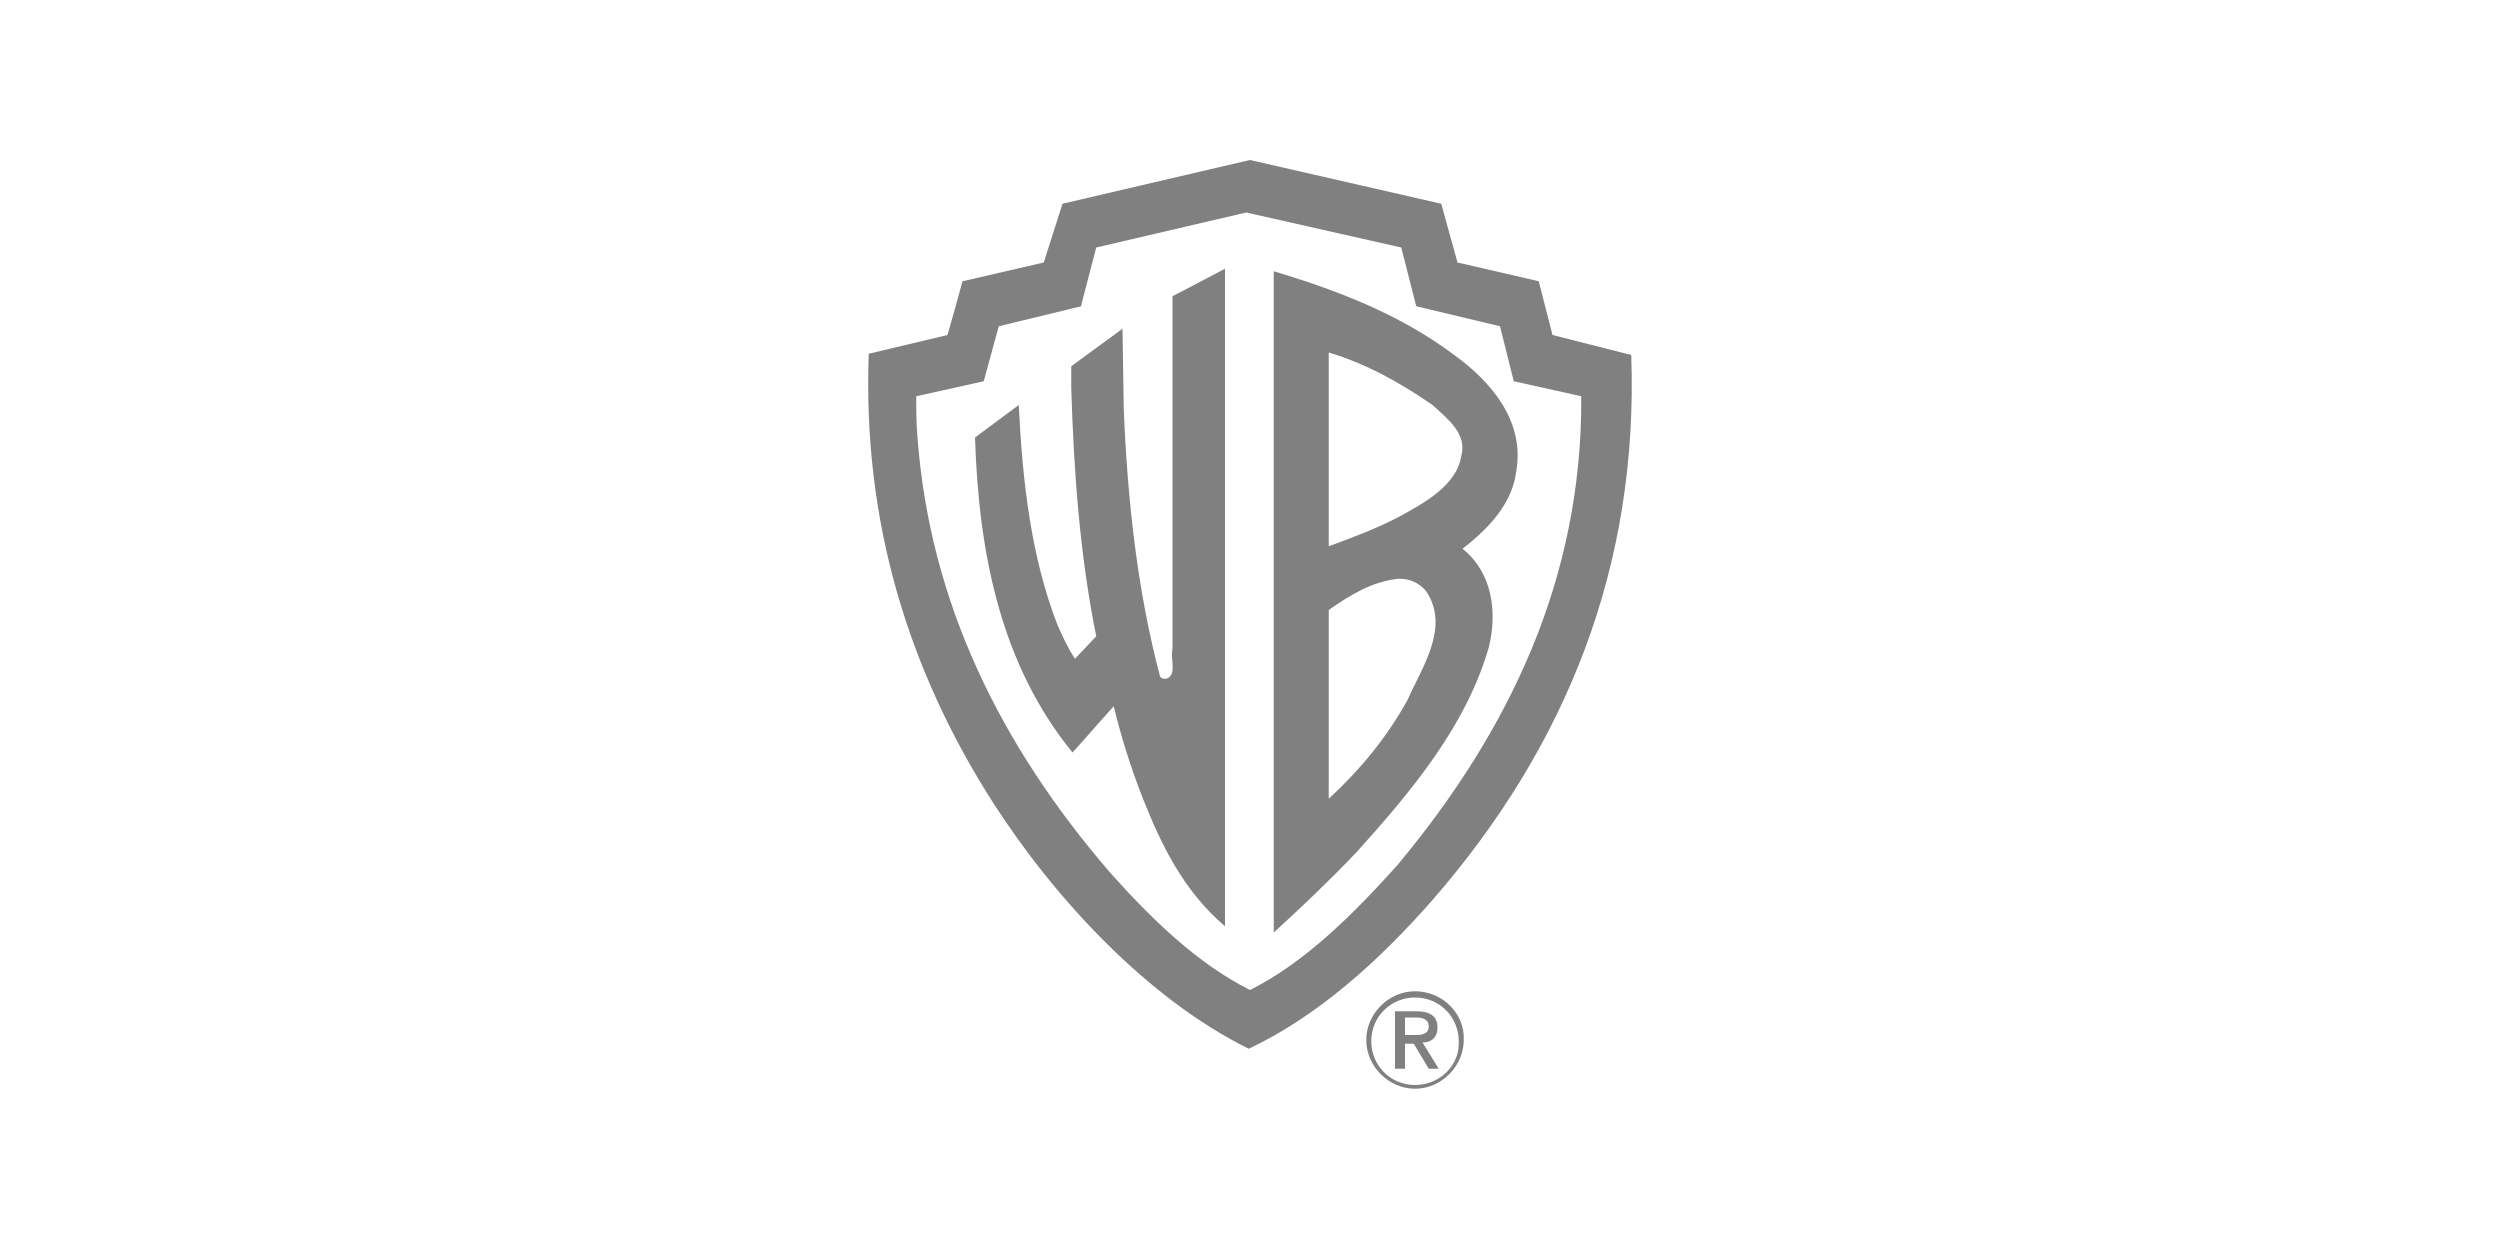
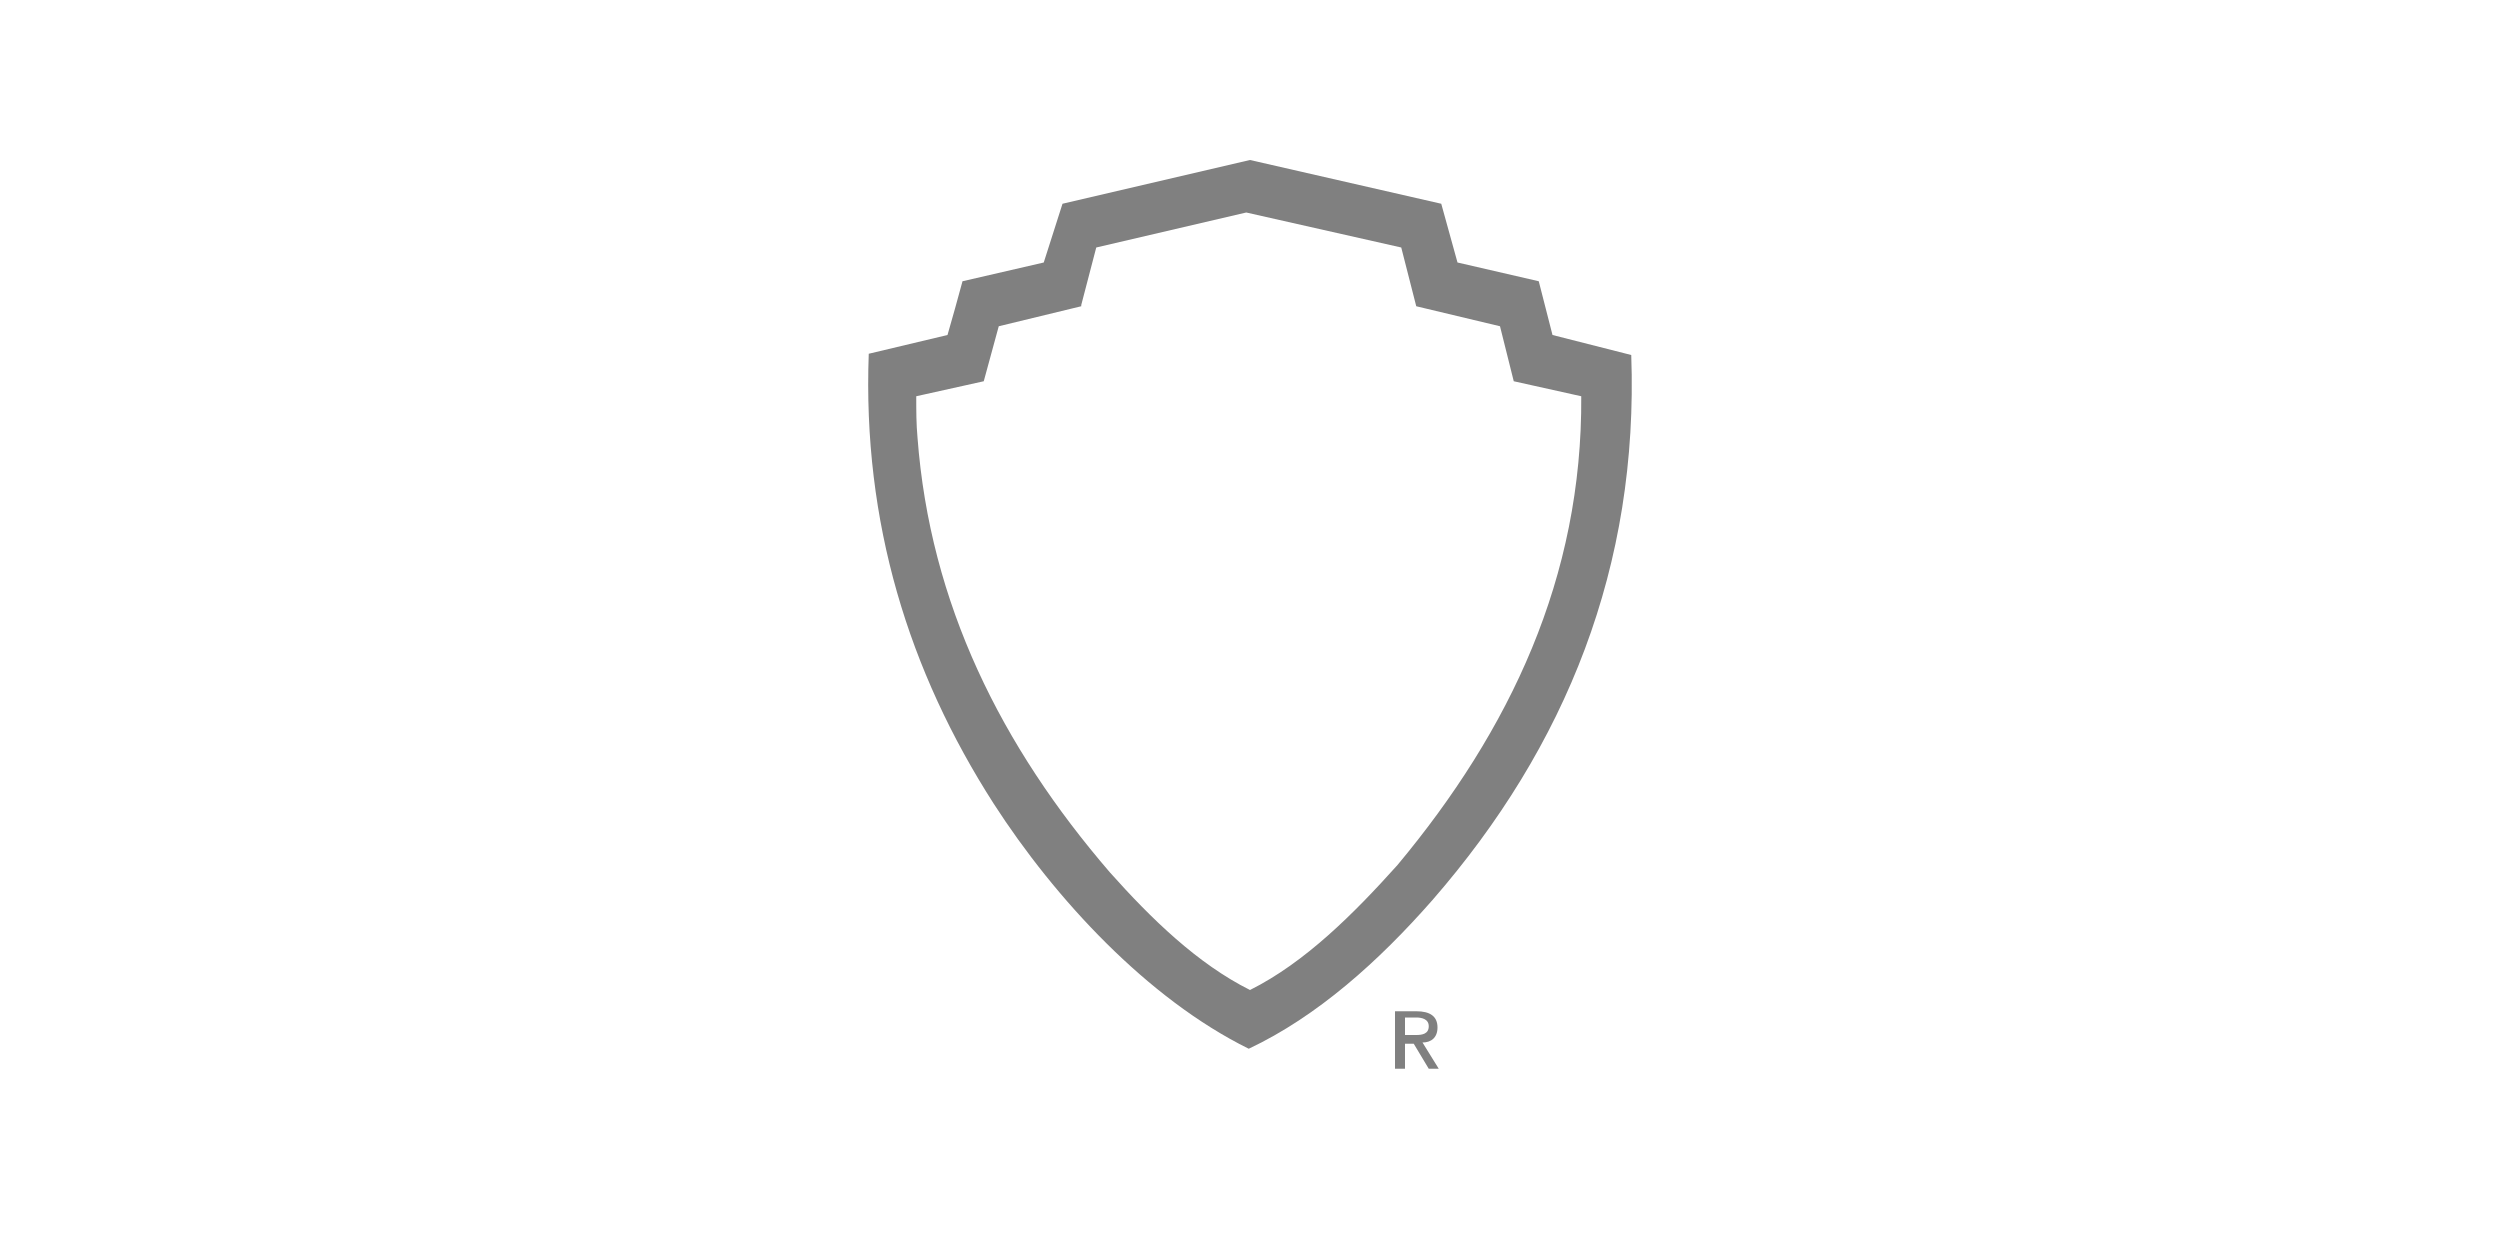
<svg xmlns="http://www.w3.org/2000/svg" version="1.1" id="Capa_1" x="0px" y="0px" viewBox="0 0 200 100" style="enable-background:new 0 0 200 100;" xml:space="preserve">
  <style type="text/css">
	.st0{fill-rule:evenodd;clip-rule:evenodd;fill:#808080;}
</style>
  <g>
-     <path class="st0" d="M121.3,37.7c0.7-4-2-7.2-5.1-9.4c-4.3-3.2-9.3-5.1-14.3-6.6l0,0v52.9l0,0c2.2-2,4.5-4.2,6.6-6.4   c4.6-5.1,8.8-10.2,10.6-16.4c0.7-2.8,0.3-6-2.1-7.9C119.2,42.2,121,40.2,121.3,37.7L121.3,37.7L121.3,37.7L121.3,37.7z M112.6,56   c-1.6,2.9-3.7,5.5-6.3,7.9l0,0l0-15.1l0,0c1.7-1.2,3.5-2.3,5.6-2.5c0.9,0,1.6,0.3,2.2,1C116,50.2,113.8,53.3,112.6,56L112.6,56   L112.6,56L112.6,56z M116.9,36.5c-0.4,2.4-3.1,3.8-4.9,4.8c-1.9,1-3.8,1.7-5.7,2.4l0,0V28.2l0,0c3,0.9,5.7,2.4,8.3,4.2   C115.8,33.5,117.4,34.7,116.9,36.5L116.9,36.5L116.9,36.5L116.9,36.5z" />
-     <path class="st0" d="M98,74.1V21.5l-4.2,2.2v28.2l0,0c-0.2,0.8,0.4,2.1-0.5,2.4c-0.2,0-0.4,0-0.5-0.2c-1.8-6.8-2.6-14-2.9-21.4l0,0   l-0.1-6.4l-4.1,3V31l0,0c0.2,6.8,0.7,13.5,2,19.9l0,0L86,52.7l0,0c-0.6-0.9-1-1.8-1.4-2.7c-2.1-5.4-2.8-11.4-3.1-17.6l0,0l-3.5,2.6   l0,0c0.3,9.4,2.1,18.2,7.8,25.2c1.1-1.2,2.2-2.5,3.3-3.7c0.6,2.5,1.4,5,2.3,7.3C92.9,67.6,94.7,71.3,98,74.1L98,74.1z" />
    <path class="st0" d="M130.5,28.4l-6.3-1.6l-1.1-4.3l-6.5-1.5l-1.3-4.7l-15.3-3.5l-15,3.5L83.5,21L77,22.5l0,0   c-0.4,1.5-0.8,2.9-1.2,4.3l0,0l-6.3,1.5l0,0c-0.5,13.5,3.2,25.4,10,36c4.9,7.6,12.3,15.6,20.4,19.6c5.5-2.6,10.4-7,14.7-11.9   C125.3,59.7,131.1,45.3,130.5,28.4L130.5,28.4L130.5,28.4L130.5,28.4z M111.8,69.2c-3.5,3.9-7.4,7.8-11.8,10   c-4.2-2.1-7.9-5.7-11.2-9.4C80.1,59.7,74.4,48.3,73.4,35c-0.1-1.1-0.1-2.1-0.1-3.3l0,0l5.4-1.2l1.2-4.4l6.6-1.6l0-0.1l1.2-4.6   l12-2.8l12.4,2.8l1.2,4.7l6.7,1.6l1.1,4.4l5.4,1.2l0,0C126.6,46.2,120.8,58.4,111.8,69.2L111.8,69.2L111.8,69.2L111.8,69.2z" />
    <path class="st0" d="M113.8,83.4c0.7,0,1.2-0.4,1.2-1.2c0-0.9-0.6-1.3-1.7-1.3l0,0h-1.7v4.6h0.8v-2h0.7l1.2,2h0.8L113.8,83.4   L113.8,83.4L113.8,83.4z M112.4,82.8v-1.4h0.9l0,0c0.4,0,1,0.1,1,0.7c0,0.6-0.5,0.7-1,0.7l0,0H112.4L112.4,82.8L112.4,82.8z" />
-     <path class="st0" d="M113.2,79.3c-2.1,0-3.9,1.8-3.9,3.9c0,2.1,1.8,3.9,3.9,3.9c2.1,0,3.9-1.8,3.9-3.9   C117.2,81.1,115.4,79.3,113.2,79.3L113.2,79.3L113.2,79.3L113.2,79.3z M113.2,86.8c-2,0-3.5-1.6-3.5-3.5c0-2,1.6-3.5,3.5-3.5   c2,0,3.5,1.6,3.5,3.5C116.8,85.2,115.2,86.8,113.2,86.8L113.2,86.8L113.2,86.8L113.2,86.8z" />
  </g>
</svg>